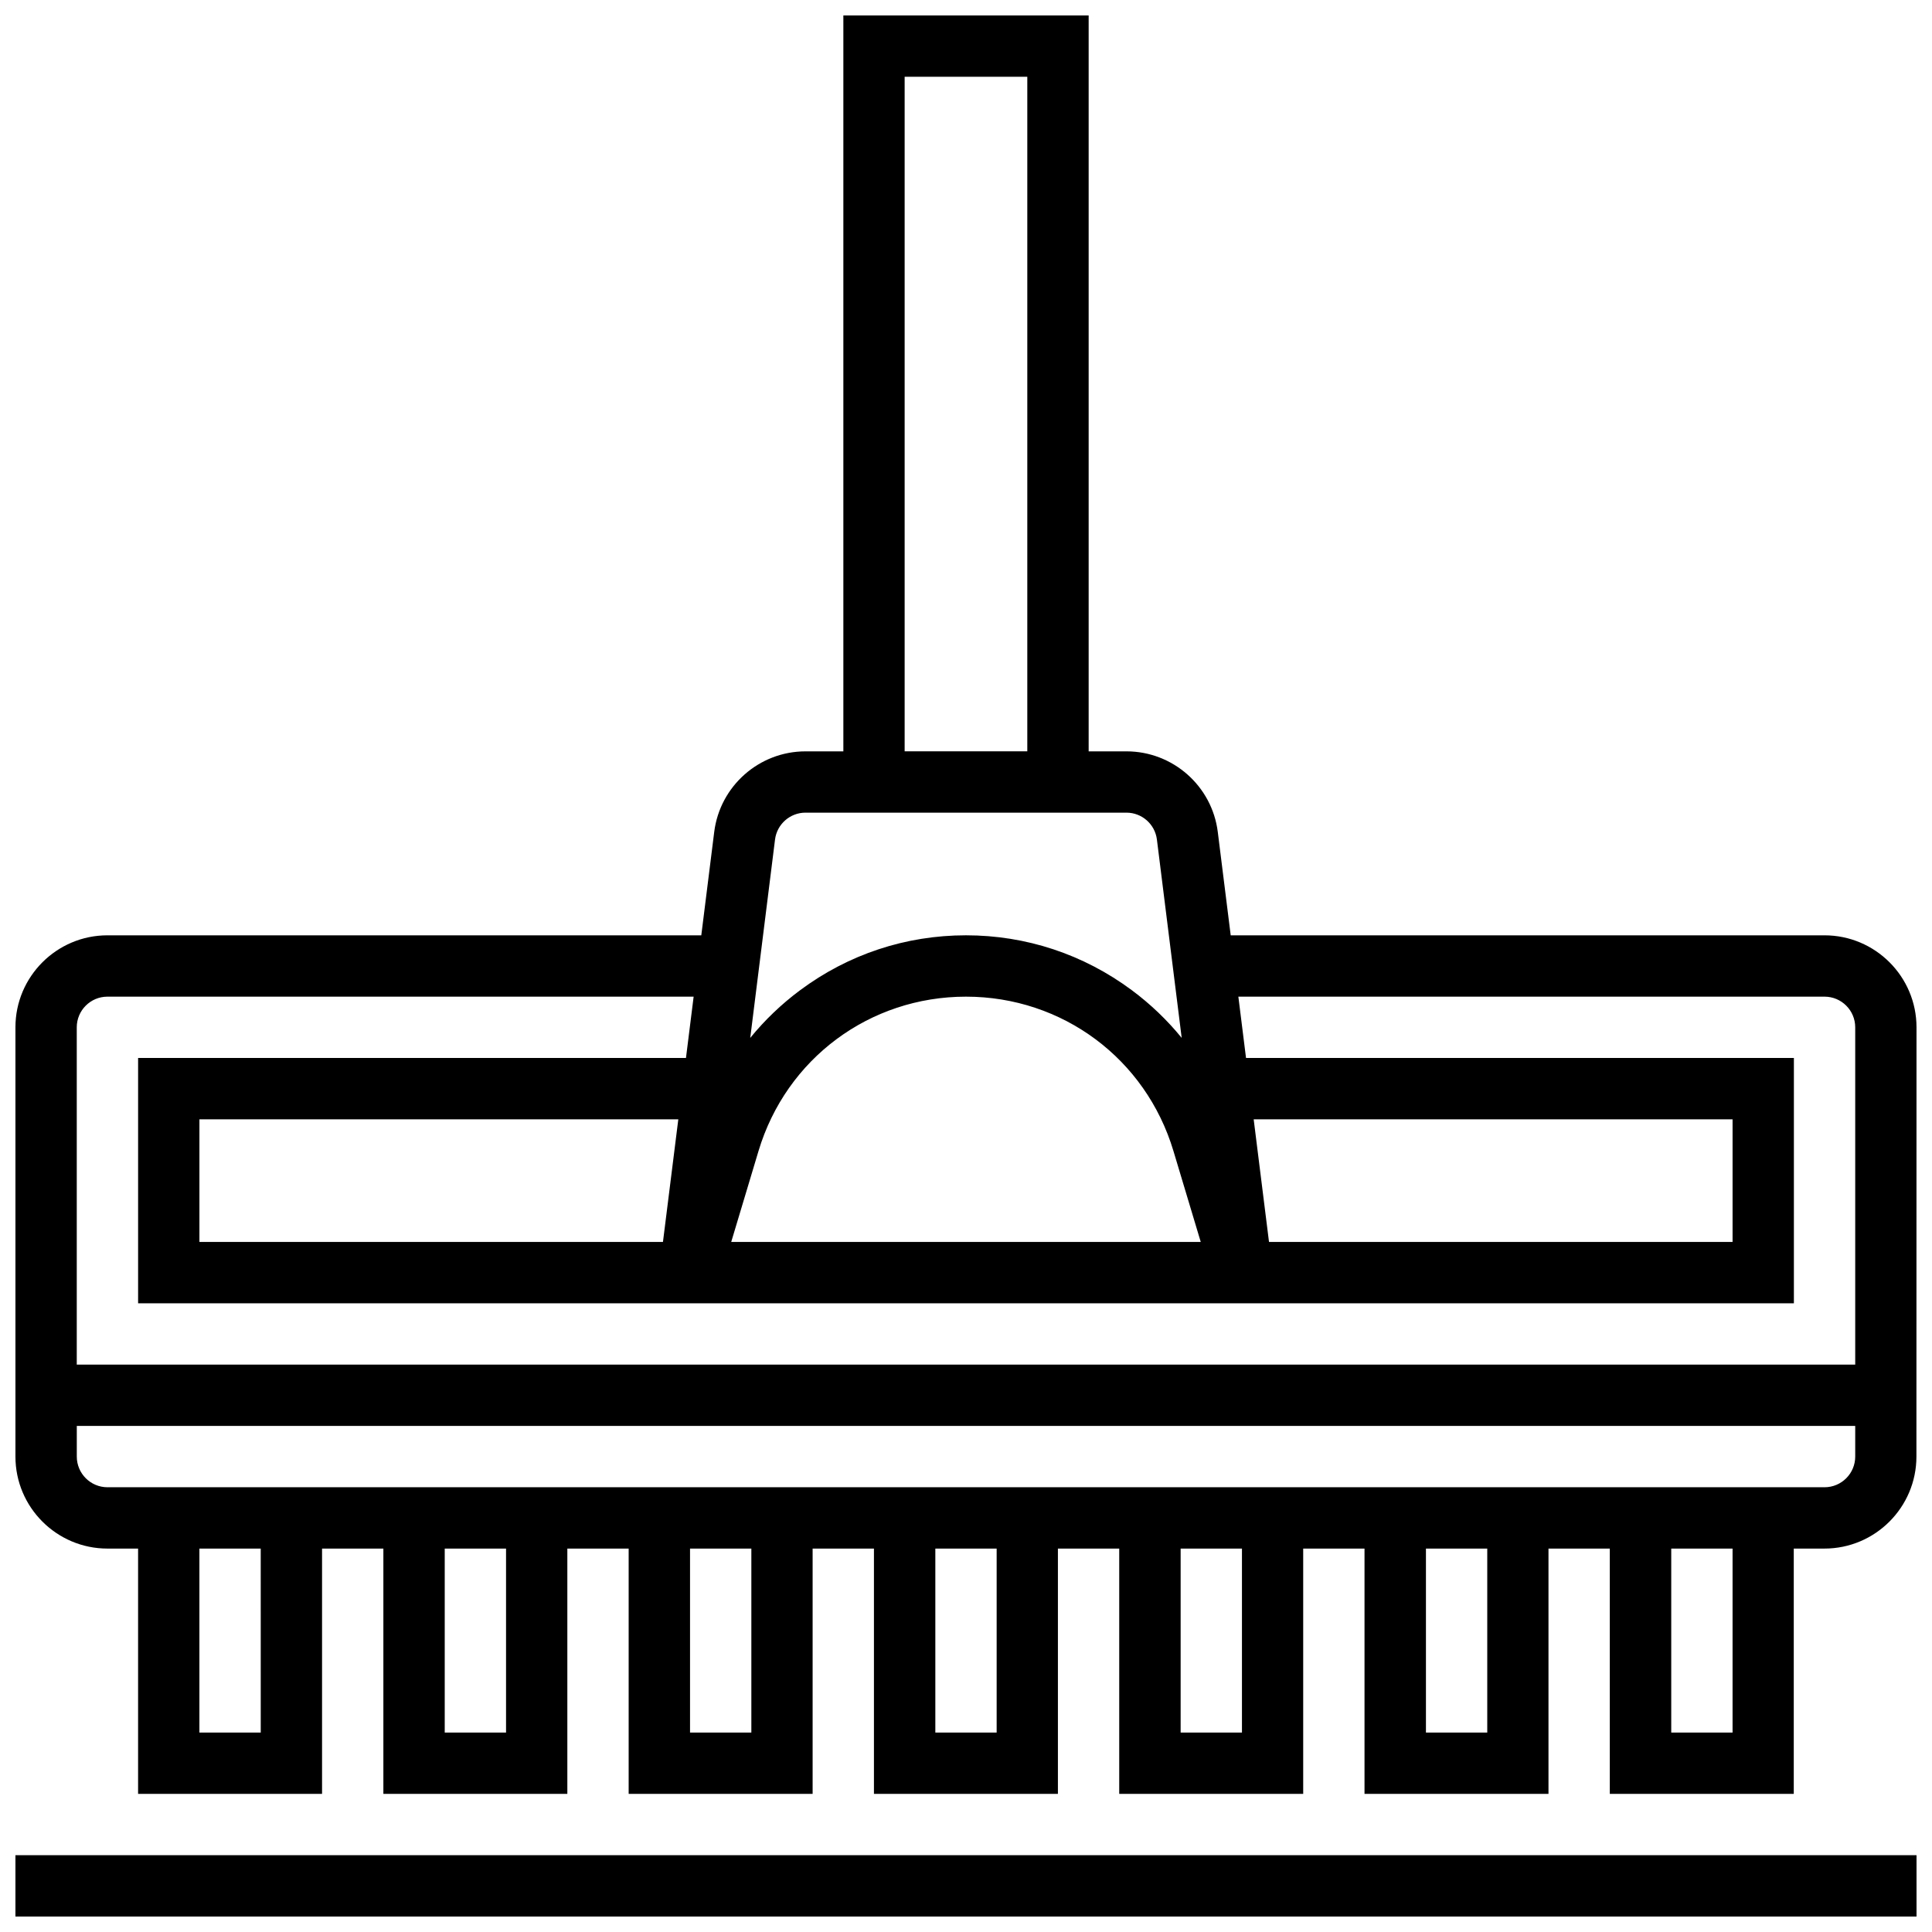
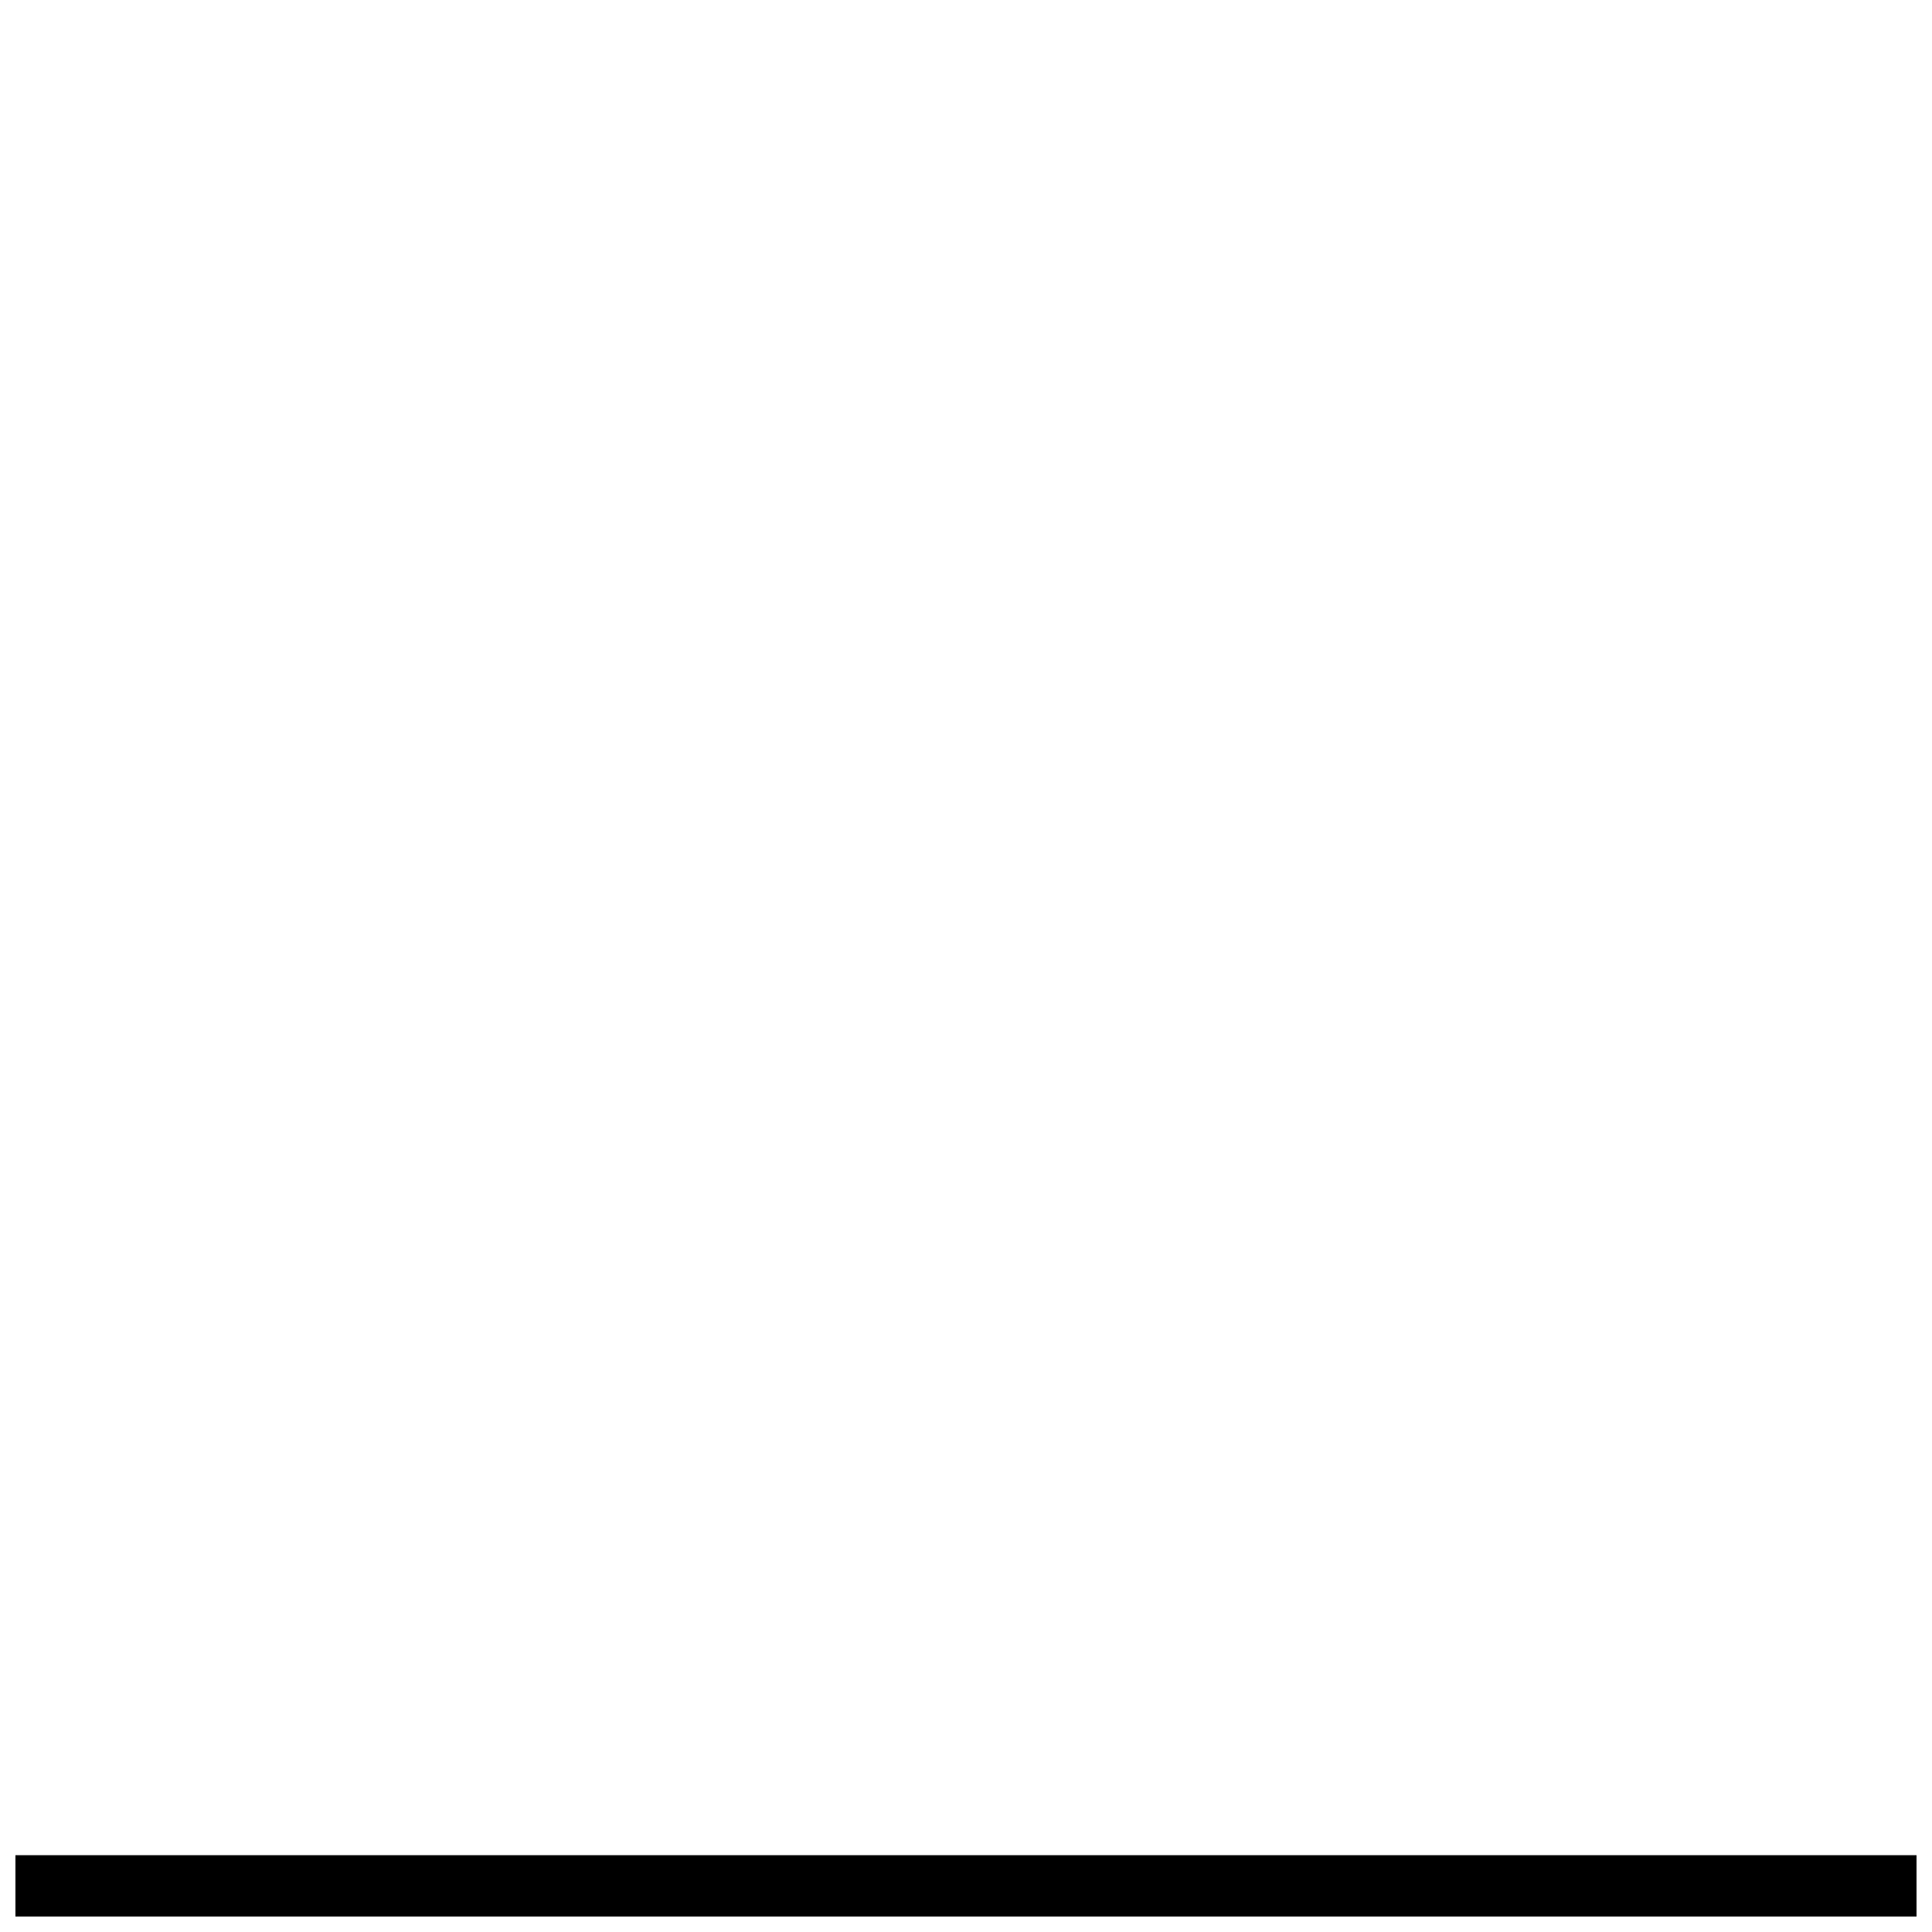
<svg xmlns="http://www.w3.org/2000/svg" width="800px" height="800px" version="1.1" viewBox="144 144 512 512">
  <defs>
    <clipPath id="b">
      <path d="m148.09 635h503.81v16.902h-503.81z" />
    </clipPath>
    <clipPath id="a">
      <path d="m148.09 148.09h503.81v471.91h-503.81z" />
    </clipPath>
  </defs>
  <g>
    <g clip-path="url(#b)">
      <path d="m148.09 635.65h503.81v16.25h-503.81z" />
    </g>
    <g clip-path="url(#a)">
-       <path d="m627.53 391.87h-157.38l-3.426-27.402c-1.52-12.172-11.922-21.352-24.191-21.352h-10.027v-195.02h-65.008v195.02h-10.031c-12.27 0-22.668 9.18-24.191 21.355l-3.426 27.398h-157.38c-13.441 0-24.379 10.934-24.379 24.379v113.76c0 13.441 10.934 24.379 24.379 24.379h8.125v65.008h48.754v-65.008h16.25v65.008h48.754v-65.008h16.25v65.008h48.754v-65.008h16.25v65.008h48.754v-65.008h16.25v65.008h48.754v-65.008h16.25v65.008h48.754v-65.008h16.25v65.008h48.754v-65.008h8.125c13.441 0 24.379-10.934 24.379-24.379l0.023-113.76c0-13.441-10.934-24.379-24.375-24.379zm-307.84 81.262h-122.84v-32.504h126.91zm160.61 0-4.062-32.504h126.91v32.504zm-96.559-308.79h32.504v178.77h-32.504zm-26.281 195.02h85.07c4.09 0 7.555 3.059 8.062 7.117l6.57 52.574c-3.82-4.691-8.238-8.934-13.203-12.629-12.805-9.52-28.008-14.559-43.965-14.559-15.961 0-31.164 5.035-43.969 14.562-4.965 3.695-9.383 7.938-13.203 12.629l6.57-52.574c0.508-4.059 3.977-7.121 8.066-7.121zm104.75 113.77h-124.43l7.231-24.098c7.34-24.473 29.438-40.91 54.984-40.91s47.641 16.441 54.98 40.906zm-289.74-65.008h155.35l-2.031 16.25h-145.19v65.008h438.8v-65.008h-145.19l-2.031-16.25h155.35c4.481 0 8.125 3.644 8.125 8.125v89.387h-471.31v-89.387c0-4.481 3.648-8.125 8.129-8.125zm40.629 195.02h-16.254v-48.754h16.25zm65.008 0h-16.25v-48.754h16.25zm65.008 0h-16.25v-48.754h16.25zm65.008 0h-16.25v-48.754h16.25zm65.008 0h-16.25v-48.754h16.25zm65.008 0h-16.25v-48.754h16.25zm65.008 0h-16.25v-48.754h16.25zm24.379-65.008h-455.05c-4.481 0-8.125-3.644-8.125-8.125v-8.125h471.3v8.125c0 4.481-3.648 8.125-8.125 8.125z" />
-     </g>
+       </g>
  </g>
</svg>